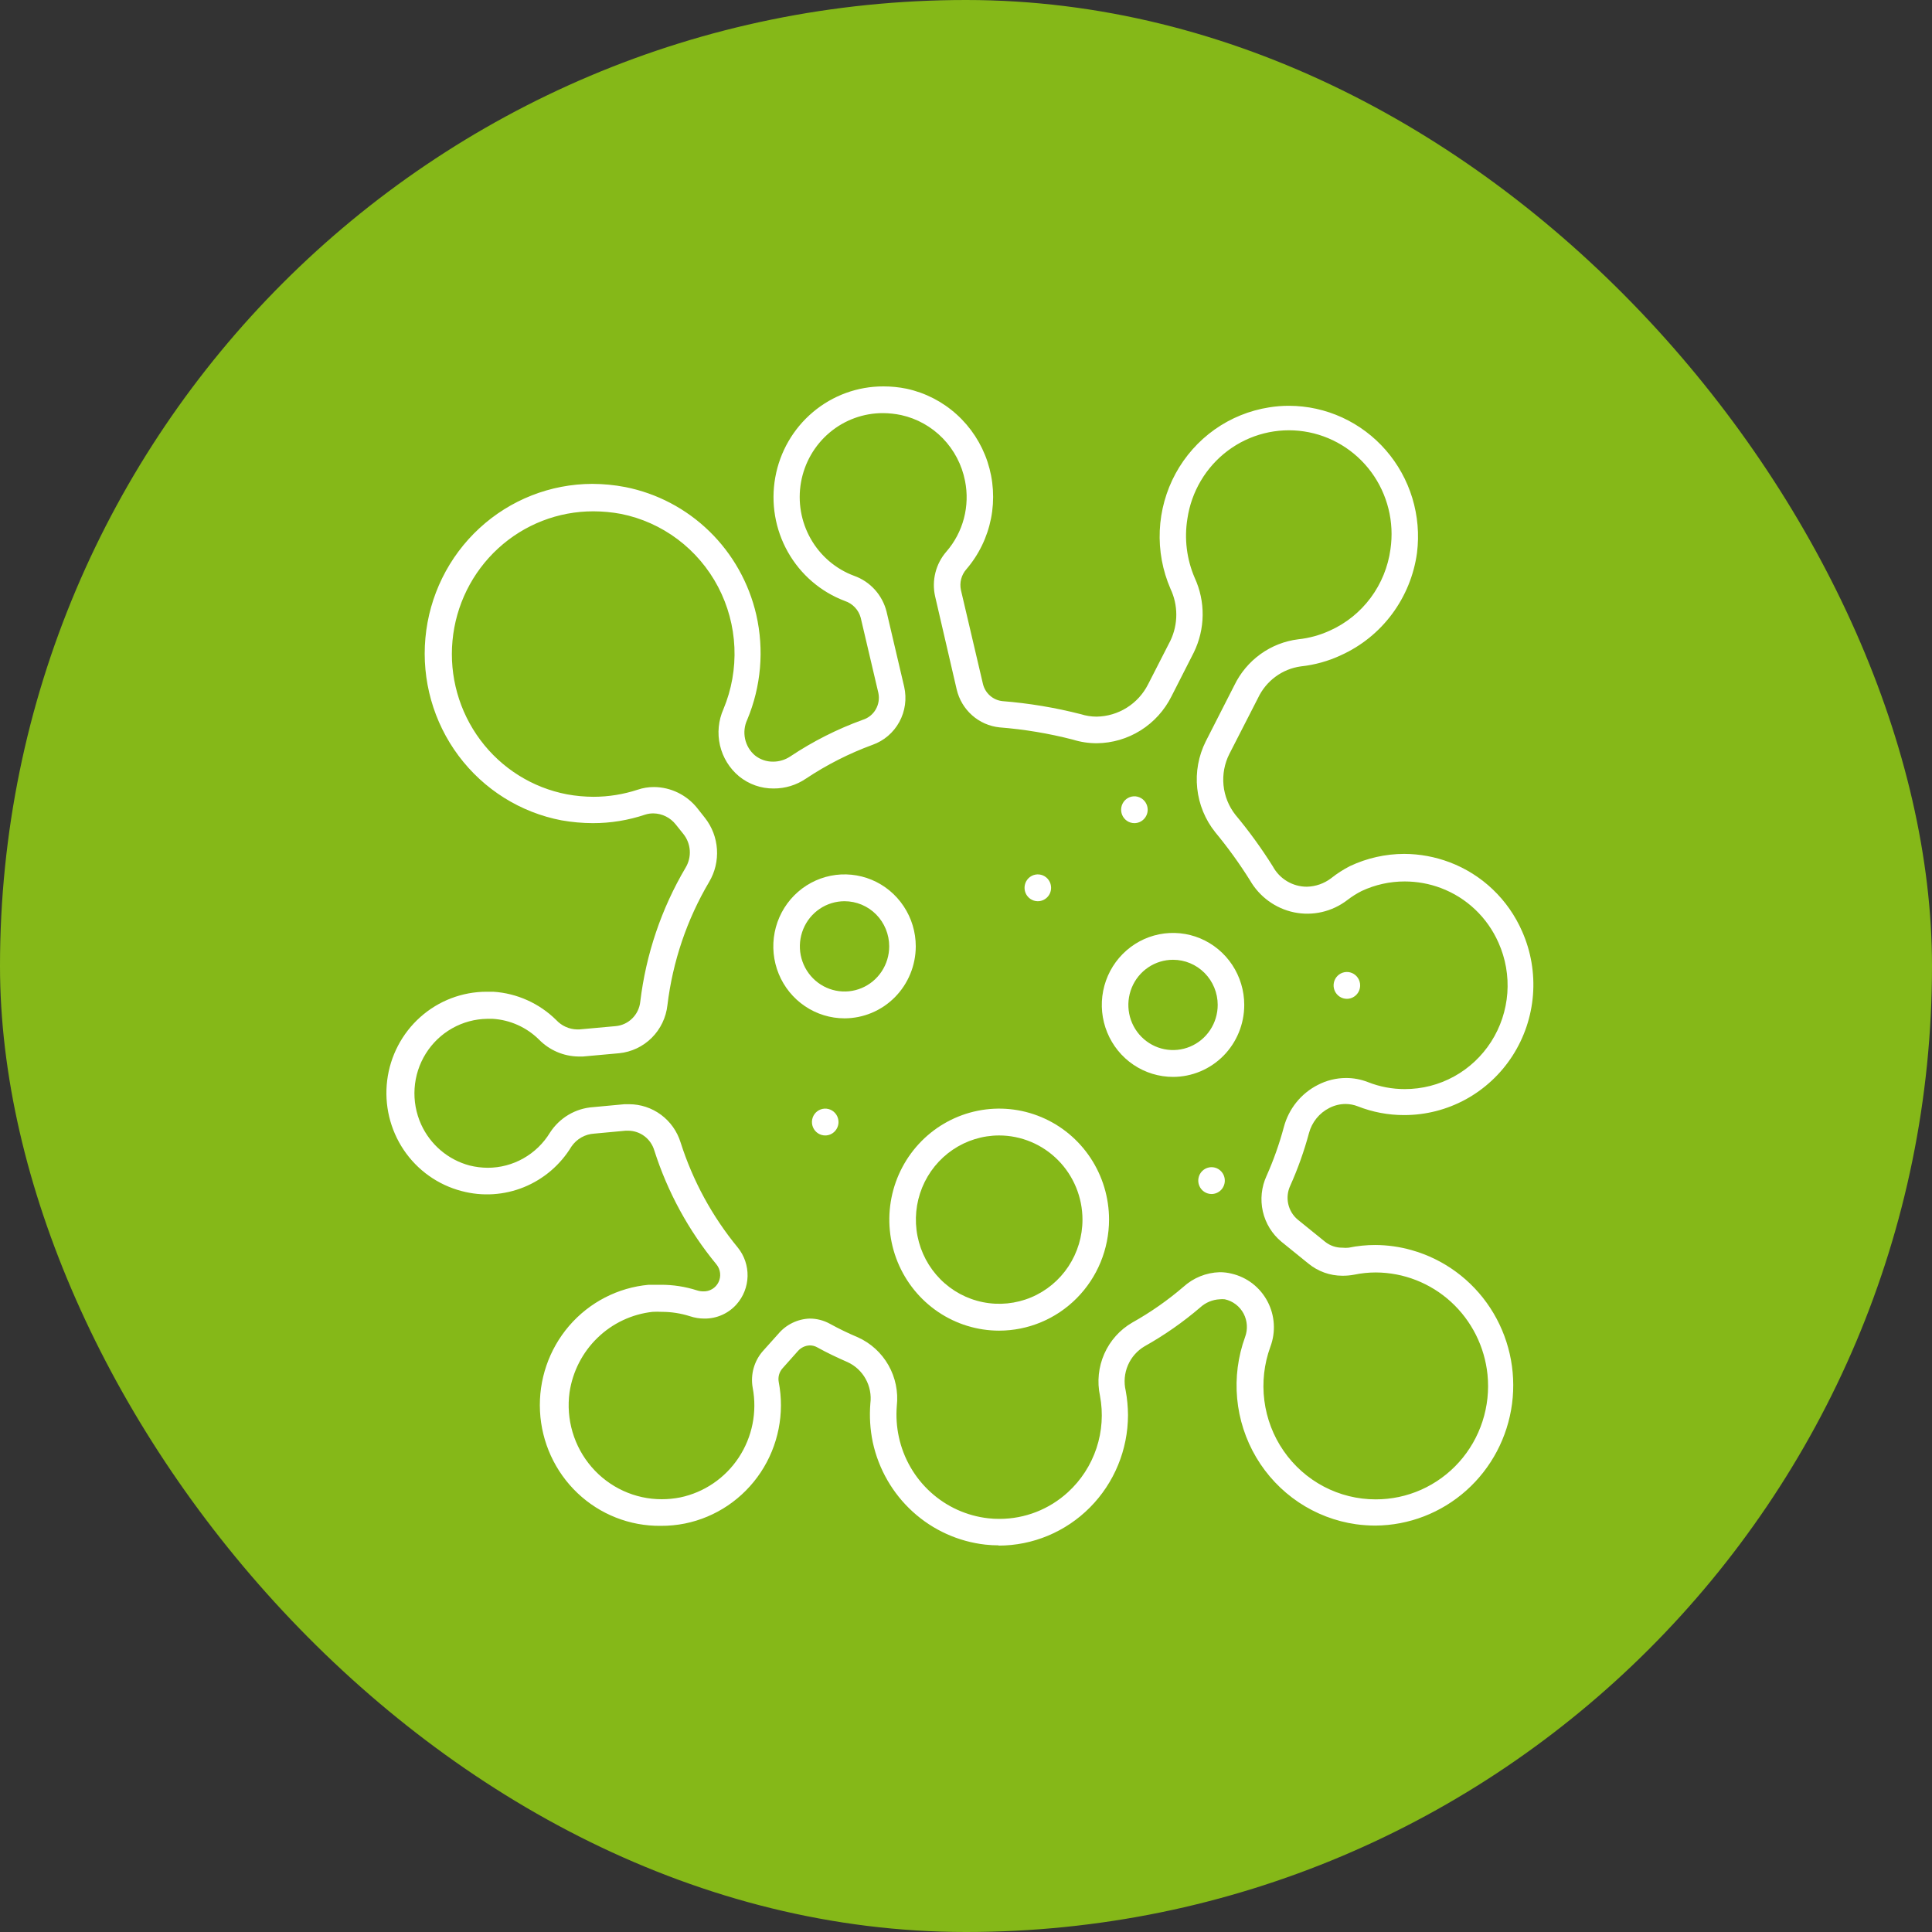
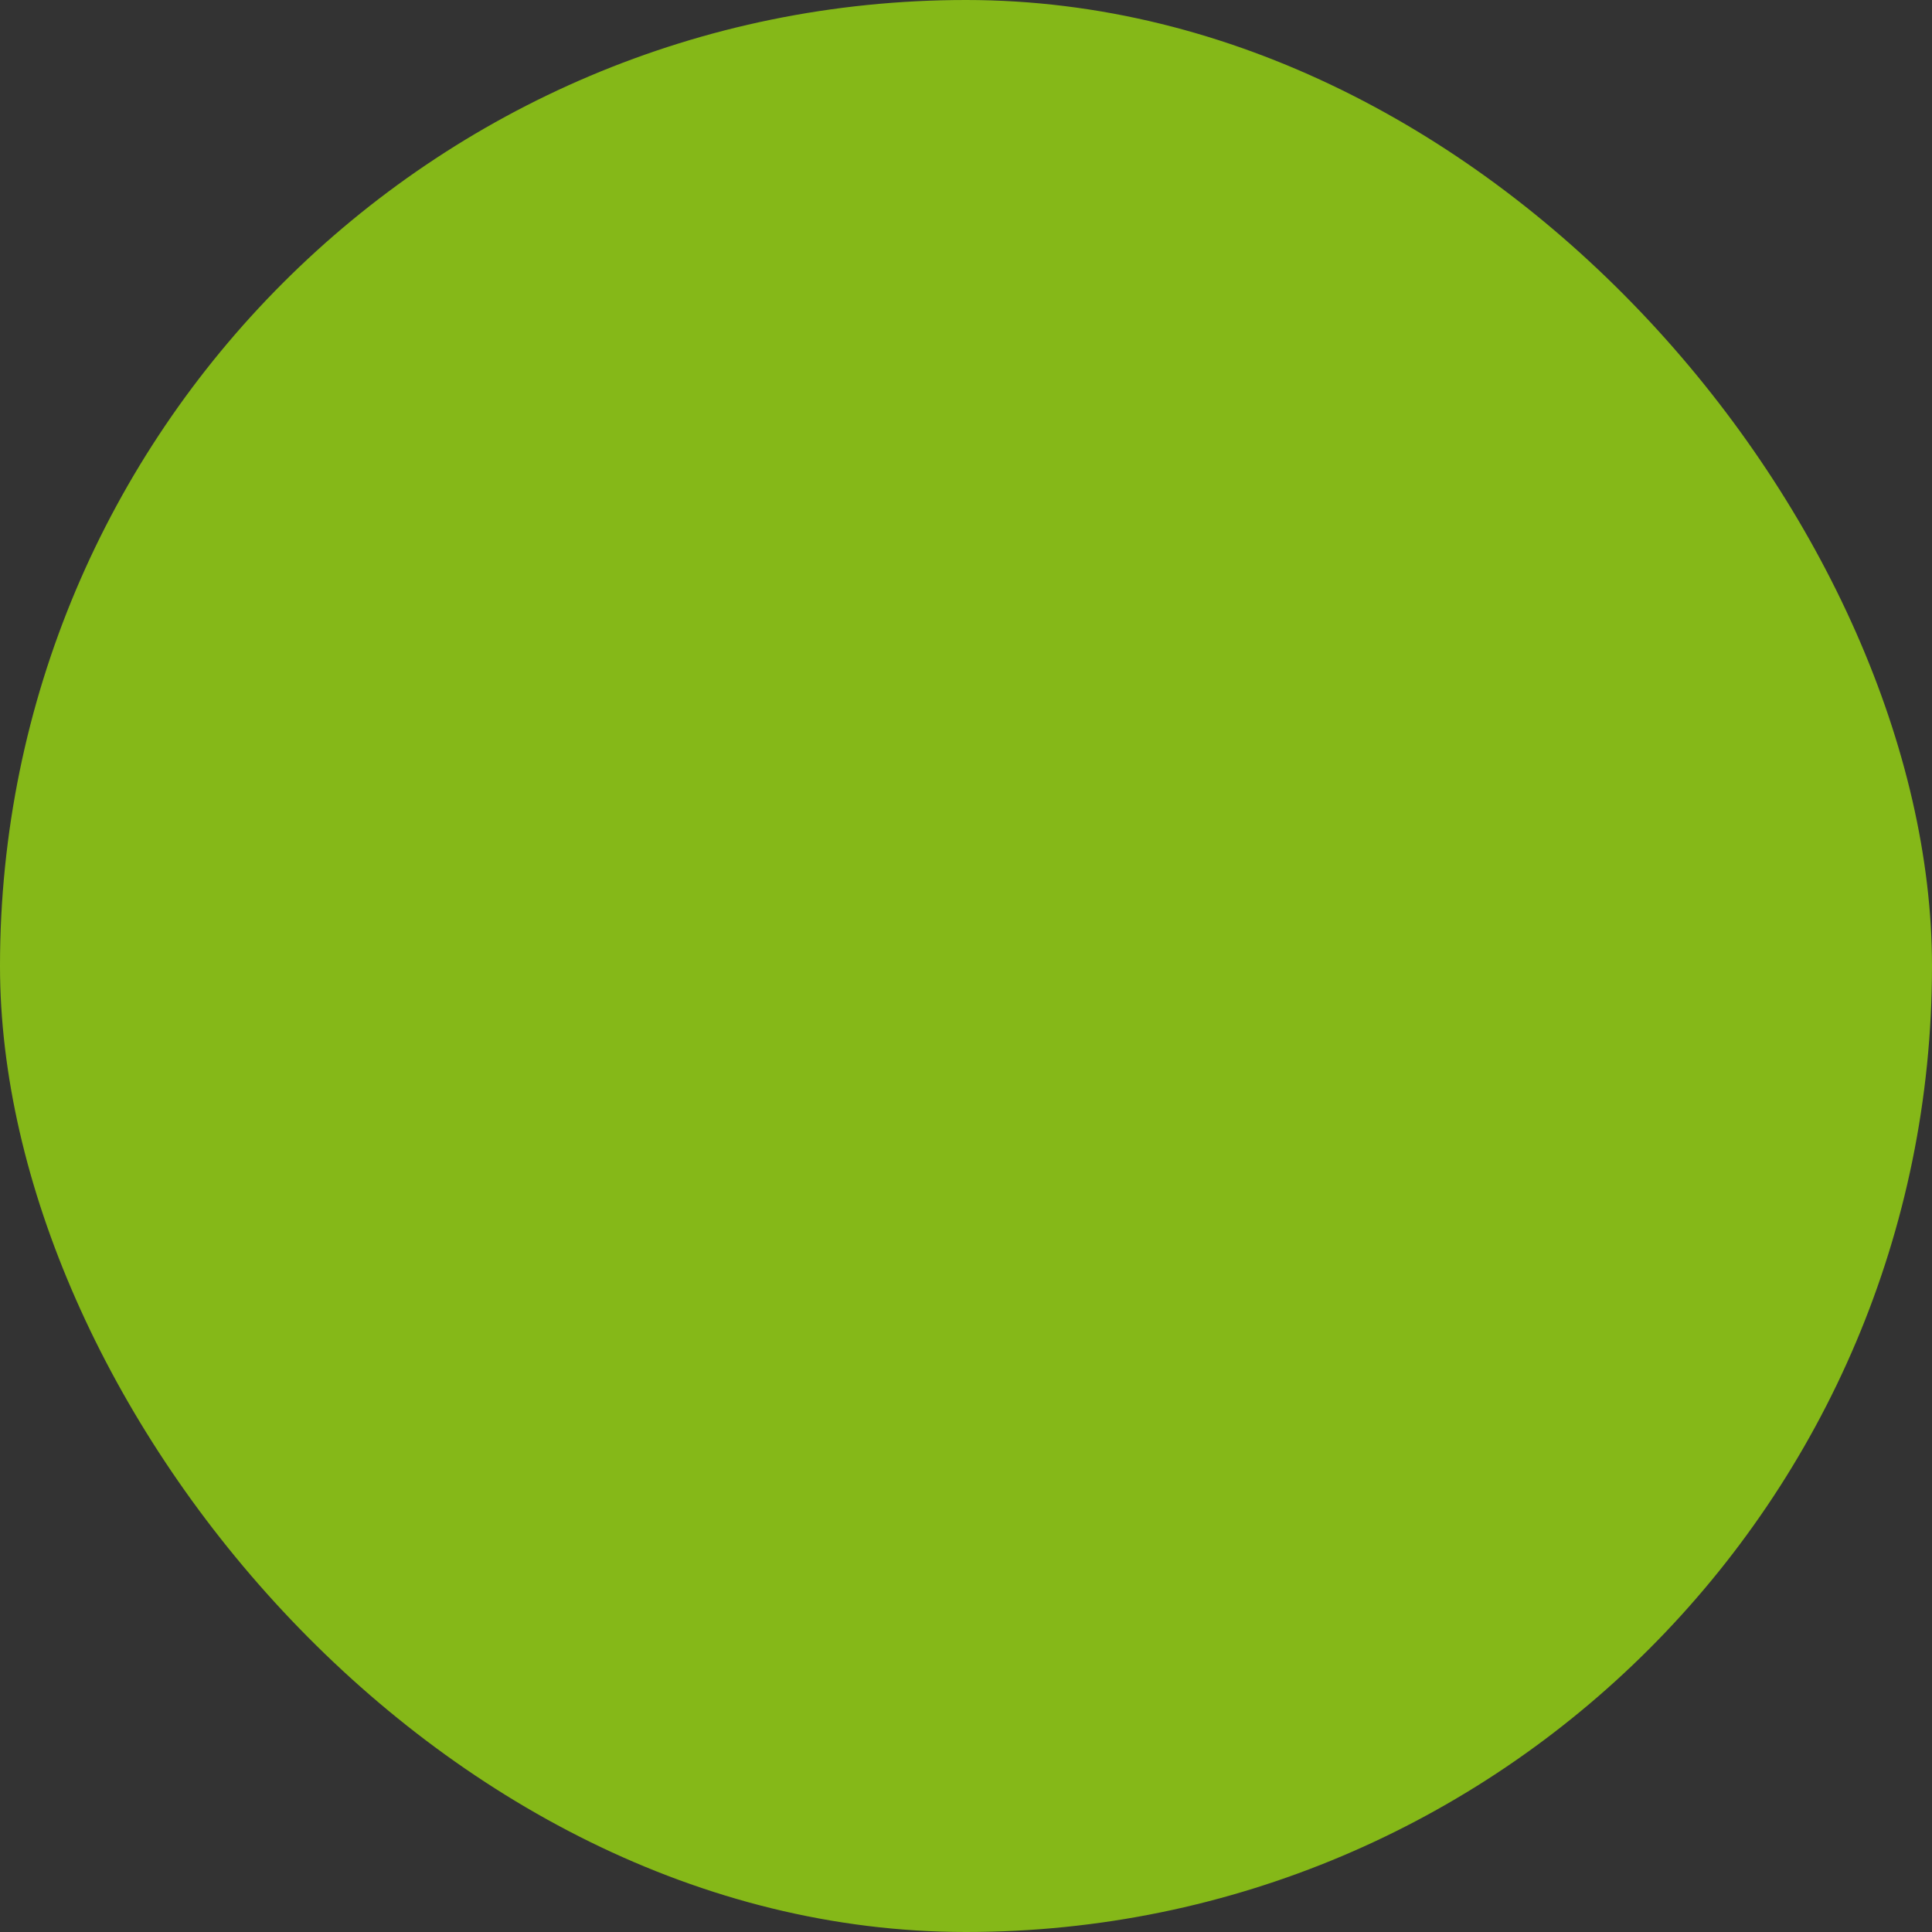
<svg xmlns="http://www.w3.org/2000/svg" width="100" height="100" viewBox="0 0 100 100" fill="none">
  <rect x="0" y="0" width="100" height="100" fill="#333333" stroke="none" />
  <rect width="100" height="100" rx="50" fill="#85B818" />
  <g clip-path="url(#clip0_4440_667)">
    <path d="M53.711 46.647C53.575 46.646 53.443 46.604 53.331 46.527C53.219 46.45 53.131 46.341 53.08 46.214C53.029 46.087 53.017 45.947 53.044 45.813C53.071 45.679 53.137 45.556 53.233 45.459C53.33 45.363 53.452 45.297 53.585 45.271C53.719 45.245 53.856 45.259 53.982 45.311C54.107 45.364 54.214 45.453 54.289 45.567C54.364 45.681 54.404 45.815 54.404 45.952C54.405 46.044 54.386 46.135 54.352 46.22C54.317 46.304 54.266 46.381 54.201 46.446C54.136 46.51 54.06 46.562 53.976 46.596C53.892 46.63 53.802 46.648 53.711 46.647Z" fill="white" />
-     <path d="M42.713 58.771C42.577 58.771 42.444 58.73 42.331 58.654C42.218 58.577 42.13 58.469 42.078 58.342C42.026 58.215 42.013 58.075 42.039 57.941C42.066 57.806 42.131 57.682 42.227 57.585C42.323 57.488 42.446 57.422 42.579 57.395C42.712 57.368 42.851 57.382 42.976 57.434C43.102 57.487 43.209 57.576 43.285 57.69C43.36 57.804 43.401 57.939 43.401 58.076C43.401 58.26 43.328 58.437 43.199 58.567C43.07 58.698 42.896 58.771 42.713 58.771Z" fill="white" />
-     <path d="M62.715 61.802C62.579 61.803 62.445 61.763 62.331 61.687C62.216 61.611 62.127 61.502 62.075 61.374C62.022 61.247 62.008 61.106 62.035 60.971C62.062 60.835 62.128 60.711 62.225 60.614C62.322 60.517 62.446 60.451 62.581 60.425C62.715 60.399 62.854 60.414 62.979 60.468C63.105 60.523 63.212 60.614 63.286 60.73C63.361 60.846 63.399 60.982 63.396 61.12C63.393 61.301 63.32 61.473 63.193 61.601C63.066 61.728 62.894 61.8 62.715 61.802Z" fill="white" />
-     <path d="M69.714 51.699C69.578 51.699 69.445 51.658 69.332 51.581C69.219 51.505 69.131 51.397 69.079 51.27C69.027 51.143 69.013 51.003 69.04 50.868C69.066 50.734 69.132 50.61 69.228 50.513C69.324 50.416 69.446 50.35 69.58 50.323C69.713 50.296 69.851 50.31 69.977 50.362C70.103 50.415 70.21 50.504 70.285 50.618C70.361 50.732 70.401 50.867 70.401 51.004C70.401 51.188 70.329 51.365 70.2 51.495C70.071 51.625 69.896 51.699 69.714 51.699Z" fill="white" />
-     <path d="M58.716 42.606C58.58 42.606 58.447 42.565 58.334 42.489C58.221 42.412 58.133 42.304 58.081 42.177C58.029 42.05 58.016 41.91 58.042 41.776C58.069 41.641 58.134 41.517 58.23 41.42C58.326 41.323 58.449 41.257 58.582 41.23C58.715 41.203 58.853 41.217 58.979 41.27C59.105 41.322 59.212 41.411 59.288 41.525C59.363 41.639 59.404 41.774 59.404 41.911C59.404 42.095 59.331 42.272 59.202 42.402C59.073 42.533 58.898 42.606 58.716 42.606Z" fill="white" />
    <path d="M51.699 79.987C51.467 79.987 51.236 79.975 51.005 79.95C49.607 79.794 48.292 79.2 47.246 78.249C46.2 77.299 45.476 76.04 45.175 74.652C45.037 73.99 44.995 73.311 45.05 72.637C45.105 72.201 45.02 71.758 44.807 71.374C44.595 70.99 44.266 70.684 43.869 70.503C43.332 70.269 42.801 70.017 42.301 69.739C42.184 69.673 42.053 69.638 41.92 69.638C41.801 69.641 41.684 69.669 41.577 69.72C41.469 69.772 41.373 69.844 41.295 69.935L40.514 70.812C40.426 70.908 40.361 71.022 40.325 71.147C40.289 71.272 40.283 71.404 40.307 71.532C40.62 73.154 40.285 74.834 39.375 76.207C38.465 77.579 37.055 78.532 35.452 78.857C35.041 78.939 34.622 78.98 34.203 78.977C32.603 78.996 31.059 78.389 29.893 77.283C28.727 76.176 28.031 74.656 27.95 73.042C27.869 71.428 28.41 69.845 29.459 68.625C30.509 67.405 31.985 66.644 33.578 66.5C33.784 66.5 33.984 66.5 34.203 66.5C34.839 66.498 35.471 66.596 36.077 66.79C36.182 66.824 36.292 66.841 36.402 66.841C36.565 66.847 36.726 66.805 36.865 66.721C37.005 66.637 37.118 66.513 37.19 66.366C37.262 66.218 37.29 66.053 37.271 65.89C37.252 65.726 37.187 65.572 37.083 65.445C35.646 63.704 34.553 61.7 33.865 59.541C33.777 59.249 33.6 58.993 33.358 58.81C33.117 58.628 32.824 58.528 32.522 58.525H32.384L30.759 58.676C30.525 58.689 30.297 58.756 30.092 58.872C29.887 58.988 29.712 59.15 29.578 59.345C29.003 60.295 28.139 61.032 27.116 61.448C26.093 61.863 24.965 61.934 23.898 61.65C22.675 61.333 21.608 60.576 20.898 59.521C20.188 58.465 19.883 57.184 20.041 55.918C20.199 54.651 20.809 53.487 21.756 52.643C22.703 51.798 23.923 51.333 25.186 51.332H25.529C26.755 51.41 27.913 51.93 28.791 52.797C28.929 52.946 29.094 53.065 29.277 53.148C29.461 53.232 29.659 53.278 29.86 53.283H29.985L31.859 53.113C32.185 53.086 32.491 52.945 32.724 52.714C32.958 52.484 33.105 52.178 33.14 51.85C33.434 49.394 34.234 47.028 35.49 44.904C35.648 44.639 35.723 44.331 35.703 44.021C35.682 43.712 35.569 43.416 35.377 43.174L34.977 42.675C34.839 42.499 34.663 42.356 34.463 42.257C34.263 42.157 34.044 42.104 33.821 42.101C33.677 42.099 33.534 42.12 33.397 42.164C32.522 42.458 31.606 42.608 30.685 42.606C30.142 42.604 29.601 42.555 29.066 42.461C26.939 42.056 25.038 40.864 23.735 39.118C22.431 37.372 21.82 35.198 22.019 33.02C22.218 30.842 23.214 28.818 24.812 27.343C26.41 25.868 28.495 25.049 30.66 25.045C31.23 25.047 31.799 25.102 32.359 25.209C34.001 25.533 35.515 26.329 36.719 27.502C37.923 28.675 38.765 30.175 39.145 31.821C39.559 33.636 39.395 35.536 38.677 37.251C38.532 37.561 38.493 37.91 38.565 38.245C38.638 38.58 38.817 38.881 39.077 39.101C39.342 39.312 39.67 39.426 40.008 39.423C40.327 39.425 40.641 39.33 40.907 39.152C42.078 38.371 43.336 37.735 44.657 37.257C44.94 37.169 45.18 36.977 45.329 36.718C45.478 36.46 45.526 36.154 45.463 35.862L44.55 31.972C44.495 31.771 44.392 31.586 44.249 31.436C44.106 31.285 43.928 31.172 43.732 31.107C42.484 30.638 41.439 29.74 40.78 28.57C40.121 27.401 39.89 26.035 40.128 24.71C40.365 23.386 41.056 22.189 42.08 21.328C43.103 20.466 44.393 19.997 45.725 20C46.128 19.999 46.53 20.039 46.925 20.12C47.888 20.328 48.781 20.786 49.515 21.449C50.249 22.112 50.8 22.957 51.112 23.9C51.424 24.844 51.488 25.854 51.296 26.829C51.104 27.805 50.663 28.714 50.018 29.465C49.891 29.609 49.799 29.782 49.75 29.968C49.701 30.155 49.697 30.35 49.737 30.539L50.874 35.388C50.929 35.628 51.057 35.843 51.24 36.005C51.422 36.167 51.651 36.267 51.892 36.291C53.261 36.4 54.617 36.626 55.948 36.967C56.211 37.05 56.485 37.093 56.76 37.093C57.312 37.085 57.851 36.926 58.32 36.632C58.789 36.339 59.17 35.922 59.422 35.426L60.584 33.153C60.782 32.735 60.885 32.278 60.885 31.814C60.885 31.351 60.782 30.894 60.584 30.476C60.173 29.527 59.983 28.496 60.029 27.462C60.075 26.428 60.355 25.418 60.848 24.51C61.342 23.603 62.035 22.822 62.874 22.228C63.714 21.635 64.677 21.244 65.69 21.086C66.031 21.03 66.375 21.003 66.721 21.004C67.669 21.006 68.606 21.212 69.469 21.608C70.333 22.004 71.103 22.581 71.729 23.3C72.356 24.02 72.823 24.865 73.102 25.781C73.38 26.697 73.463 27.662 73.344 28.613C73.188 29.761 72.745 30.849 72.057 31.776C71.37 32.703 70.46 33.437 69.414 33.911C68.757 34.219 68.054 34.415 67.333 34.492C66.858 34.557 66.406 34.74 66.019 35.026C65.632 35.311 65.321 35.69 65.115 36.127L63.634 39.019C63.38 39.52 63.274 40.084 63.329 40.644C63.385 41.204 63.599 41.736 63.946 42.176C64.651 43.021 65.298 43.914 65.883 44.847C66.056 45.166 66.312 45.432 66.622 45.616C66.932 45.801 67.286 45.897 67.645 45.896C68.097 45.886 68.534 45.733 68.895 45.46C69.201 45.217 69.529 45.005 69.876 44.828C70.755 44.414 71.712 44.199 72.682 44.197C73.487 44.2 74.284 44.348 75.038 44.633C75.867 44.947 76.626 45.425 77.27 46.04C77.914 46.655 78.43 47.394 78.787 48.213C79.242 49.242 79.434 50.369 79.347 51.493C79.26 52.616 78.897 53.699 78.289 54.644C77.681 55.589 76.849 56.365 75.869 56.902C74.888 57.438 73.791 57.718 72.676 57.716C71.855 57.718 71.041 57.563 70.276 57.262C70.077 57.184 69.865 57.144 69.651 57.142C69.356 57.142 69.065 57.214 68.802 57.35C68.546 57.48 68.32 57.663 68.139 57.887C67.959 58.111 67.826 58.372 67.752 58.651C67.501 59.583 67.177 60.493 66.783 61.372C66.645 61.667 66.609 61.999 66.679 62.317C66.749 62.635 66.922 62.92 67.171 63.128L68.583 64.271C68.838 64.476 69.156 64.585 69.483 64.58C69.591 64.592 69.7 64.592 69.808 64.58C70.262 64.487 70.725 64.44 71.189 64.441C71.822 64.444 72.453 64.533 73.063 64.706C74.733 65.175 76.18 66.239 77.135 67.7C78.091 69.162 78.491 70.923 78.263 72.659C78.034 74.396 77.193 75.99 75.893 77.149C74.593 78.308 72.922 78.953 71.189 78.964C70.854 78.963 70.52 78.94 70.189 78.895C69.127 78.745 68.112 78.356 67.218 77.758C66.324 77.159 65.574 76.366 65.023 75.436C64.473 74.507 64.135 73.464 64.035 72.386C63.935 71.307 64.076 70.219 64.446 69.202C64.518 69.007 64.549 68.799 64.536 68.591C64.523 68.383 64.467 68.181 64.371 67.996C64.272 67.808 64.134 67.644 63.965 67.515C63.797 67.386 63.603 67.296 63.396 67.251C63.309 67.241 63.221 67.241 63.134 67.251C62.758 67.269 62.4 67.419 62.122 67.674C61.231 68.437 60.268 69.109 59.247 69.682C58.861 69.908 58.557 70.253 58.38 70.667C58.203 71.081 58.163 71.542 58.266 71.981C58.343 72.397 58.382 72.82 58.385 73.243C58.382 75.038 57.674 76.757 56.416 78.024C55.159 79.291 53.456 80.002 51.68 80L51.699 79.987ZM41.913 68.249C42.278 68.25 42.637 68.343 42.957 68.52C43.428 68.779 43.912 69.013 44.407 69.221C45.071 69.52 45.623 70.024 45.985 70.66C46.347 71.297 46.499 72.034 46.419 72.764C46.375 73.305 46.41 73.85 46.525 74.38C46.764 75.482 47.338 76.48 48.168 77.234C48.997 77.989 50.04 78.461 51.149 78.586C51.344 78.609 51.54 78.619 51.736 78.617C53.046 78.617 54.31 78.124 55.279 77.234C55.955 76.616 56.463 75.832 56.753 74.959C57.043 74.085 57.106 73.151 56.935 72.246C56.779 71.517 56.857 70.757 57.157 70.076C57.457 69.395 57.964 68.828 58.604 68.457C59.545 67.931 60.433 67.311 61.253 66.607C61.77 66.138 62.434 65.87 63.128 65.849C63.338 65.848 63.548 65.873 63.752 65.925C64.145 66.017 64.513 66.192 64.833 66.439C65.152 66.687 65.416 67.001 65.605 67.36C65.795 67.719 65.906 68.115 65.931 68.521C65.957 68.927 65.895 69.334 65.752 69.714C65.429 70.601 65.323 71.553 65.442 72.49C65.562 73.428 65.903 74.322 66.439 75.097C66.974 75.872 67.686 76.505 68.515 76.942C69.344 77.379 70.266 77.607 71.201 77.607C72.014 77.609 72.819 77.439 73.563 77.107C74.307 76.775 74.974 76.289 75.52 75.68C76.066 75.071 76.48 74.353 76.733 73.572C76.987 72.791 77.076 71.965 76.993 71.147C76.844 69.701 76.171 68.362 75.105 67.386C74.038 66.411 72.652 65.868 71.213 65.862C70.84 65.862 70.467 65.9 70.101 65.976C69.895 66.015 69.686 66.034 69.476 66.032C68.837 66.031 68.217 65.808 67.721 65.401L66.333 64.277C65.846 63.876 65.505 63.323 65.364 62.704C65.224 62.085 65.292 61.436 65.558 60.861C65.922 60.044 66.221 59.2 66.452 58.335C66.577 57.868 66.797 57.432 67.1 57.056C67.403 56.681 67.78 56.374 68.208 56.157C68.66 55.921 69.161 55.798 69.67 55.797C70.059 55.796 70.445 55.869 70.807 56.011C71.415 56.251 72.061 56.373 72.713 56.371C73.602 56.373 74.476 56.149 75.257 55.721C76.038 55.292 76.7 54.672 77.182 53.919C77.665 53.165 77.952 52.3 78.019 51.405C78.085 50.51 77.928 49.612 77.562 48.794C77.276 48.146 76.866 47.562 76.354 47.076C75.842 46.59 75.24 46.213 74.582 45.965C73.982 45.739 73.347 45.624 72.707 45.624C71.939 45.623 71.18 45.791 70.482 46.117C70.218 46.25 69.967 46.409 69.733 46.59C69.344 46.888 68.898 47.098 68.422 47.207C67.947 47.316 67.454 47.321 66.977 47.222C66.502 47.123 66.054 46.923 65.661 46.637C65.268 46.351 64.939 45.984 64.696 45.561C64.153 44.695 63.554 43.866 62.903 43.079C62.38 42.427 62.056 41.636 61.968 40.801C61.88 39.966 62.034 39.124 62.409 38.375L63.89 35.47C64.201 34.827 64.667 34.272 65.244 33.856C65.821 33.441 66.492 33.177 67.196 33.09C67.766 33.03 68.323 32.876 68.845 32.635C69.677 32.26 70.4 31.677 70.946 30.941C71.493 30.206 71.845 29.341 71.97 28.43C72.072 27.732 72.038 27.021 71.868 26.337C71.699 25.654 71.398 25.01 70.983 24.444C70.144 23.3 68.889 22.539 67.496 22.33C66.805 22.226 66.102 22.261 65.425 22.432C64.748 22.603 64.111 22.907 63.551 23.327C62.419 24.175 61.666 25.443 61.459 26.851C61.292 27.883 61.423 28.942 61.834 29.901C62.115 30.508 62.257 31.171 62.249 31.841C62.242 32.512 62.085 33.171 61.791 33.772L60.634 36.045C60.273 36.768 59.721 37.377 59.04 37.804C58.359 38.232 57.575 38.462 56.773 38.47C56.349 38.471 55.928 38.407 55.523 38.28C54.281 37.961 53.014 37.749 51.736 37.649C51.211 37.595 50.714 37.377 50.317 37.025C49.919 36.673 49.64 36.205 49.518 35.685L48.4 30.861C48.31 30.458 48.316 30.039 48.417 29.638C48.518 29.238 48.711 28.867 48.981 28.556C49.411 28.062 49.723 27.473 49.891 26.837C50.059 26.2 50.079 25.533 49.949 24.887C49.786 24.056 49.386 23.292 48.799 22.687C48.212 22.083 47.463 21.664 46.644 21.484C46.335 21.419 46.021 21.385 45.706 21.383C44.695 21.38 43.715 21.736 42.939 22.391C42.162 23.045 41.639 23.955 41.46 24.961C41.282 25.967 41.46 27.004 41.964 27.89C42.467 28.776 43.264 29.455 44.213 29.806C44.621 29.951 44.988 30.196 45.28 30.519C45.572 30.842 45.781 31.233 45.888 31.657L46.8 35.546C46.941 36.163 46.852 36.811 46.55 37.365C46.248 37.92 45.754 38.343 45.163 38.552C43.947 38.998 42.787 39.587 41.707 40.307C41.215 40.639 40.637 40.815 40.045 40.812C39.393 40.818 38.759 40.595 38.252 40.181C37.758 39.771 37.412 39.208 37.266 38.579C37.12 37.95 37.184 37.291 37.446 36.702C37.867 35.693 38.061 34.602 38.013 33.508C37.965 32.413 37.677 31.344 37.169 30.376C36.661 29.409 35.946 28.568 35.076 27.914C34.206 27.261 33.204 26.811 32.141 26.599C31.671 26.511 31.194 26.467 30.716 26.466C28.892 26.462 27.133 27.146 25.784 28.385C24.434 29.624 23.591 31.328 23.421 33.163C23.25 34.997 23.764 36.83 24.862 38.301C25.959 39.773 27.561 40.776 29.354 41.116C29.805 41.198 30.263 41.24 30.722 41.242C31.497 41.241 32.266 41.117 33.003 40.876C33.277 40.782 33.564 40.736 33.853 40.737C34.282 40.74 34.706 40.84 35.093 41.029C35.479 41.218 35.82 41.491 36.09 41.829L36.489 42.334C36.854 42.798 37.07 43.363 37.109 43.954C37.148 44.545 37.009 45.134 36.708 45.643C35.554 47.595 34.818 49.77 34.546 52.027C34.475 52.668 34.188 53.265 33.733 53.718C33.278 54.171 32.682 54.452 32.047 54.515L30.172 54.685H29.935C29.168 54.673 28.437 54.358 27.898 53.808C27.252 53.169 26.4 52.788 25.498 52.734H25.217C24.581 52.743 23.958 52.912 23.403 53.226C22.848 53.539 22.38 53.988 22.04 54.532C21.701 55.075 21.501 55.695 21.459 56.336C21.417 56.977 21.534 57.619 21.799 58.203C22.035 58.72 22.382 59.179 22.814 59.546C23.246 59.913 23.753 60.178 24.298 60.324C24.609 60.402 24.928 60.442 25.248 60.444C25.893 60.443 26.528 60.276 27.091 59.957C27.654 59.639 28.128 59.181 28.466 58.626C28.711 58.247 29.039 57.93 29.425 57.701C29.811 57.472 30.244 57.337 30.691 57.306L32.322 57.154H32.559C33.154 57.154 33.734 57.345 34.214 57.7C34.694 58.056 35.049 58.557 35.227 59.131C35.86 61.12 36.866 62.968 38.189 64.574C38.527 64.992 38.706 65.518 38.694 66.058C38.681 66.598 38.478 67.115 38.12 67.516C37.911 67.75 37.656 67.936 37.37 68.062C37.085 68.188 36.776 68.252 36.465 68.249C36.21 68.25 35.957 68.209 35.715 68.129C35.24 67.977 34.745 67.9 34.246 67.901C34.09 67.892 33.934 67.892 33.778 67.901C32.706 68.019 31.703 68.492 30.926 69.246C30.148 69.999 29.639 70.992 29.479 72.069C29.385 72.758 29.438 73.459 29.635 74.126C29.832 74.792 30.168 75.408 30.621 75.932C31.073 76.456 31.631 76.876 32.258 77.164C32.884 77.452 33.564 77.601 34.252 77.6C34.574 77.6 34.894 77.568 35.209 77.506C36.447 77.247 37.535 76.505 38.237 75.442C38.939 74.378 39.198 73.078 38.958 71.823C38.899 71.487 38.916 71.142 39.008 70.814C39.1 70.486 39.264 70.183 39.489 69.928L40.276 69.051C40.478 68.809 40.728 68.612 41.011 68.474C41.293 68.336 41.6 68.259 41.913 68.249Z" fill="white" />
    <path d="M51.711 68.874C50.587 68.873 49.488 68.535 48.554 67.903C47.62 67.27 46.892 66.372 46.462 65.322C46.033 64.272 45.921 63.117 46.141 62.003C46.361 60.889 46.904 59.865 47.699 59.062C48.495 58.259 49.508 57.713 50.611 57.492C51.713 57.27 52.856 57.385 53.895 57.82C54.934 58.255 55.821 58.991 56.446 59.936C57.071 60.881 57.404 61.992 57.404 63.128C57.402 64.652 56.802 66.114 55.734 67.191C54.667 68.269 53.22 68.874 51.711 68.874ZM51.711 58.771C50.859 58.772 50.026 59.029 49.318 59.508C48.609 59.988 48.058 60.669 47.732 61.465C47.407 62.261 47.322 63.137 47.49 63.982C47.657 64.826 48.068 65.602 48.671 66.211C49.274 66.82 50.042 67.234 50.879 67.401C51.715 67.569 52.581 67.482 53.369 67.153C54.157 66.823 54.83 66.264 55.303 65.548C55.776 64.831 56.029 63.989 56.029 63.128C56.028 61.972 55.572 60.863 54.762 60.047C53.953 59.23 52.855 58.771 51.711 58.771Z" fill="white" />
    <path d="M43.713 52.709C42.984 52.709 42.271 52.49 41.665 52.081C41.059 51.672 40.586 51.09 40.307 50.409C40.028 49.728 39.955 48.979 40.097 48.257C40.239 47.534 40.59 46.87 41.106 46.349C41.622 45.828 42.279 45.473 42.994 45.329C43.709 45.186 44.45 45.26 45.124 45.541C45.797 45.823 46.373 46.301 46.778 46.914C47.184 47.526 47.4 48.246 47.4 48.983C47.398 49.971 47.009 50.918 46.318 51.616C45.627 52.314 44.69 52.707 43.713 52.709ZM43.713 46.647C43.256 46.647 42.809 46.784 42.428 47.041C42.048 47.297 41.752 47.662 41.577 48.089C41.402 48.516 41.356 48.986 41.445 49.439C41.535 49.892 41.755 50.309 42.078 50.635C42.401 50.962 42.813 51.185 43.262 51.275C43.711 51.365 44.175 51.319 44.598 51.142C45.02 50.965 45.381 50.666 45.635 50.281C45.889 49.897 46.025 49.446 46.025 48.983C46.025 48.677 45.965 48.373 45.849 48.089C45.733 47.806 45.563 47.548 45.348 47.331C45.133 47.114 44.878 46.942 44.598 46.825C44.317 46.708 44.017 46.647 43.713 46.647Z" fill="white" />
    <path d="M60.716 55.74C59.986 55.74 59.274 55.521 58.667 55.112C58.061 54.703 57.589 54.121 57.31 53.44C57.031 52.759 56.958 52.01 57.1 51.288C57.242 50.565 57.593 49.901 58.109 49.38C58.624 48.859 59.281 48.504 59.996 48.36C60.712 48.217 61.453 48.29 62.127 48.572C62.8 48.854 63.376 49.332 63.781 49.944C64.186 50.557 64.402 51.278 64.402 52.014C64.402 53.002 64.014 53.95 63.323 54.649C62.631 55.347 61.693 55.74 60.716 55.74ZM60.716 49.678C60.258 49.678 59.811 49.815 59.431 50.072C59.051 50.328 58.755 50.693 58.58 51.12C58.405 51.547 58.359 52.017 58.448 52.47C58.537 52.923 58.758 53.34 59.081 53.666C59.404 53.993 59.816 54.216 60.265 54.306C60.713 54.396 61.178 54.35 61.6 54.173C62.023 53.996 62.384 53.697 62.638 53.312C62.892 52.928 63.028 52.476 63.028 52.014C63.028 51.395 62.784 50.8 62.35 50.362C61.917 49.924 61.329 49.678 60.716 49.678Z" fill="white" />
  </g>
  <defs>
    <clipPath id="clip0_4440_667">
-       <rect width="60" height="60" fill="white" transform="translate(20 20)" />
-     </clipPath>
+       </clipPath>
  </defs>
</svg>